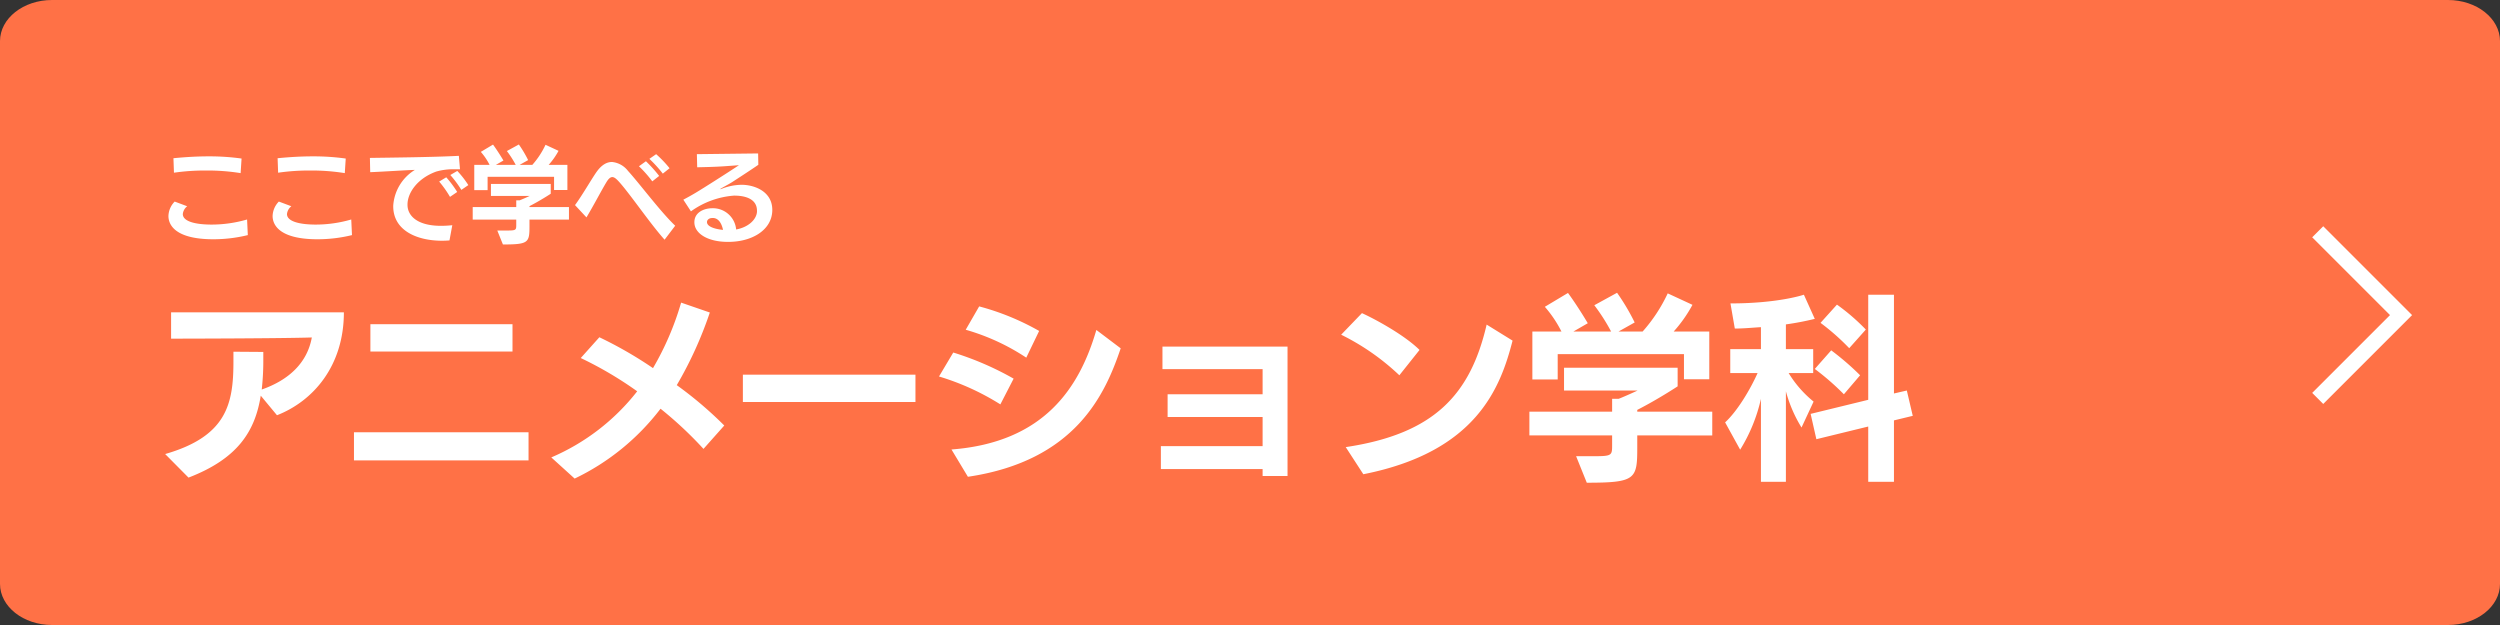
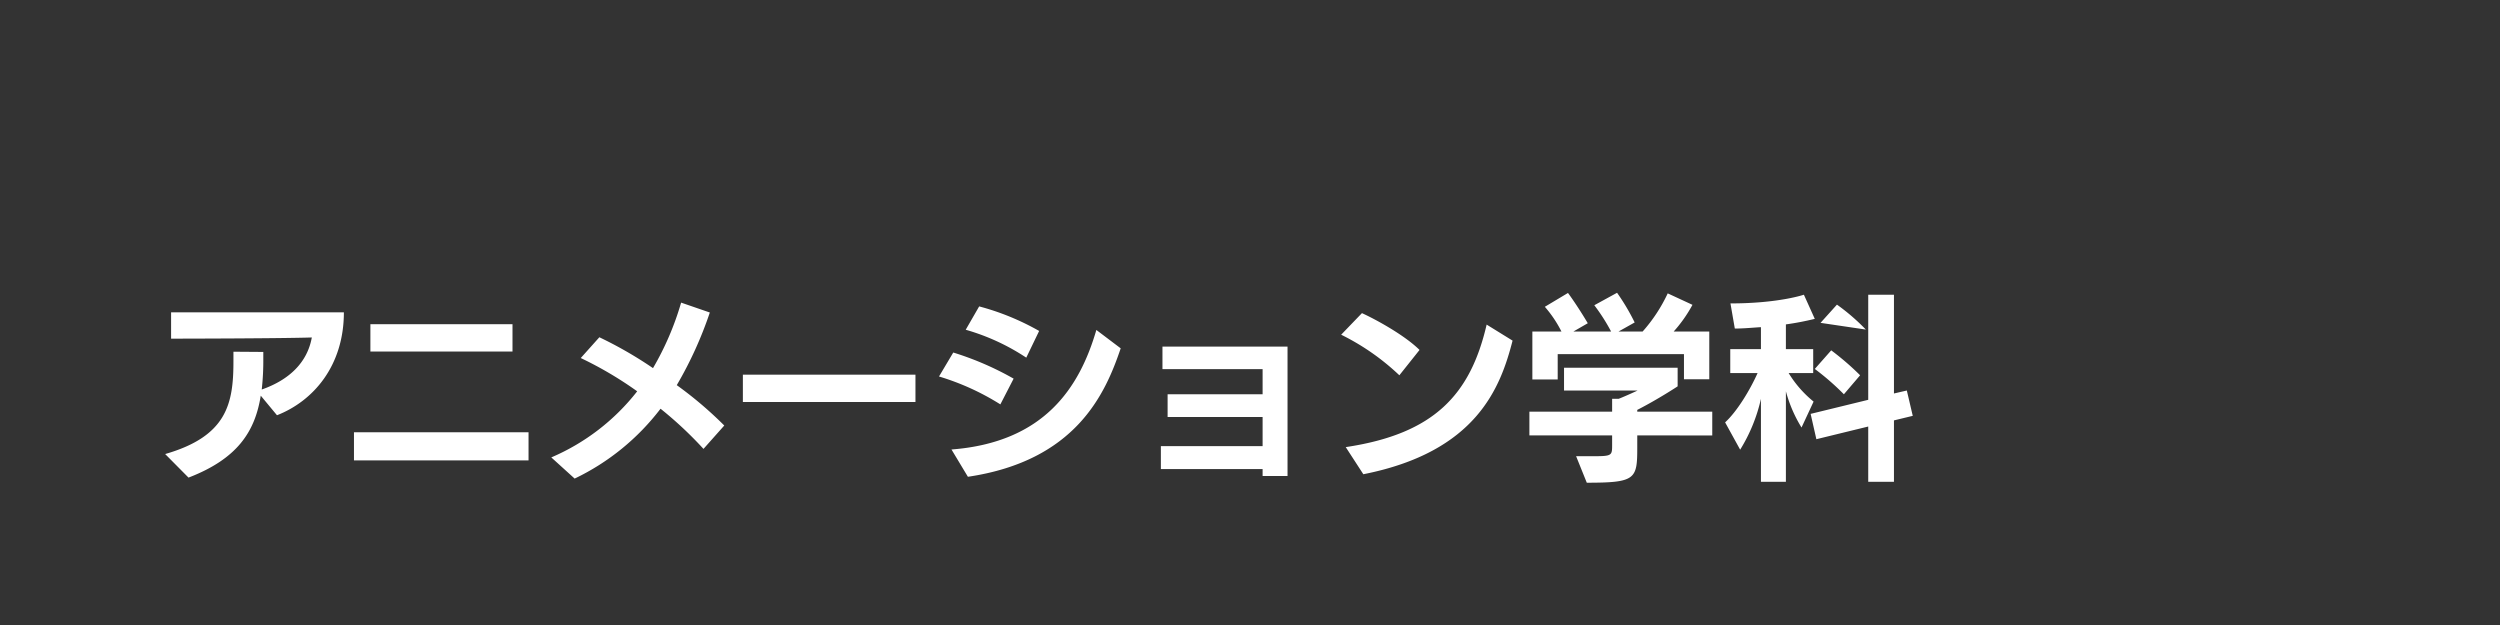
<svg xmlns="http://www.w3.org/2000/svg" width="480" height="120" viewBox="0 0 480 120">
  <rect x="0" y="0" width="480" height="120" fill="#333333" stroke="none" />
  <g id="グループ_1352" data-name="グループ 1352" transform="translate(12325 9832)">
-     <path id="パス_2384" data-name="パス 2384" d="M10,0H470c5.523,0,10,3.535,10,7.895V112.105c0,4.36-4.477,7.895-10,7.895H10c-5.523,0-10-3.535-10-7.895V7.895C0,3.535,4.477,0,10,0Z" transform="translate(-12325 -9832)" fill="#ff7146" />
-     <path id="パス_2454" data-name="パス 2454" d="M17.44-2.86a24.452,24.452,0,0,1-6.78.98C7.28-1.88,5.1-2.56,5.1-3.9a2.191,2.191,0,0,1,.84-1.5l-2.4-.9a4.119,4.119,0,0,0-1.2,2.78C2.34-2.08,3.3.94,11,.94a27.982,27.982,0,0,0,6.58-.8Zm-1.06-11.7a44.815,44.815,0,0,0-6.34-.42c-2.4,0-4.72.16-6.74.36l.1,2.78a41.165,41.165,0,0,1,6.16-.42,40.044,40.044,0,0,1,6.64.5ZM37.44-2.86a24.452,24.452,0,0,1-6.78.98c-3.38,0-5.56-.68-5.56-2.02a2.191,2.191,0,0,1,.84-1.5l-2.4-.9a4.119,4.119,0,0,0-1.2,2.78c0,1.44.96,4.46,8.66,4.46a27.982,27.982,0,0,0,6.58-.8Zm-1.06-11.7a44.815,44.815,0,0,0-6.34-.42c-2.4,0-4.72.16-6.74.36l.1,2.78a41.165,41.165,0,0,1,6.16-.42,40.044,40.044,0,0,1,6.64.5ZM56.84-1.76a21.28,21.28,0,0,1-2.16.12c-4.46,0-6.44-1.86-6.44-4.04v-.04c0-2.24,1.88-5.02,5.52-6.34a11.8,11.8,0,0,1,3.52-.44h1.04l-.22-2.58c-4.8.26-13,.34-17.08.4l.06,2.74c2.54-.1,6.28-.36,8.58-.44A8.716,8.716,0,0,0,45.5-5.5v.1c0,4.7,4.62,6.62,9.36,6.62q.72,0,1.44-.06Zm.94-6.38a20.262,20.262,0,0,0-2.1-2.82l-1.36.82A20.483,20.483,0,0,1,56.4-7.2Zm2.14-1.32a17.97,17.97,0,0,0-2.12-2.72l-1.34.78a20.661,20.661,0,0,1,2.12,2.86Zm19.02.94v-4.82h-3.6a13.912,13.912,0,0,0,1.9-2.7l-2.5-1.16a15.945,15.945,0,0,1-2.54,3.86H69.76l1.64-.92a22.03,22.03,0,0,0-1.78-3L67.32-16a19.039,19.039,0,0,1,1.7,2.66H65.2l1.46-.84s-.96-1.64-2-3.06l-2.34,1.4A11.905,11.905,0,0,1,64-13.34H61.06V-8.5h2.56v-2.56H76.38v2.54Zm.3,5.68v-2.4H71.66v-.18c2.08-1.06,4.08-2.38,4.08-2.38V-9.68H64.26v2.3H71.7s-1.02.48-1.92.84h-.66v1.3H60.76v2.4h8.36v.98c0,1.02-.02,1.12-1.76,1.12H65.48l1.08,2.68c4.94,0,5.1-.36,5.1-3.54V-2.84Zm20.4,1.18c-2.86-2.72-6.78-8.02-9.06-10.52A4.408,4.408,0,0,0,87.5-13.9c-1.04,0-2.06.6-3.04,2.02-1.04,1.52-2.74,4.48-4.06,6.26l2.2,2.36c1.36-2.26,2.82-5.08,3.82-6.74.42-.7.78-1,1.14-1,.44,0,.88.44,1.4,1.02,2.16,2.44,5.94,8,8.64,11Zm-3.08-9.56a26,26,0,0,0-2.54-2.82l-1.34.96a23.5,23.5,0,0,1,2.56,2.9Zm2-1.48a22.058,22.058,0,0,0-2.58-2.7l-1.3.9a24.015,24.015,0,0,1,2.58,2.84Zm8.42,9.56c1.04.08,1.6,1.12,1.84,2.28-1.8-.18-3.08-.7-3.08-1.5,0-.38.34-.78,1.04-.78Zm11.3-1.56c0-3.58-3.48-4.82-5.9-4.82a10.7,10.7,0,0,0-3.94.82.217.217,0,0,1-.1.02c-.02,0-.04,0-.04-.02s.02-.04.08-.08c.52-.32,1.72-.94,2.32-1.34,0,0,3.44-2.22,4.9-3.24l-.04-2.18-11.76.14.06,2.52c.78-.02,3.28-.06,5.26-.2l2.76-.2s-1.54,1.02-2.42,1.58c0,0-4.06,2.62-6,3.78-.74.44-1.54.88-2.26,1.26l1.46,2.24a16.211,16.211,0,0,1,8.26-3.02h.06c2.4,0,4.36.78,4.36,2.9v.22c-.12,1.52-1.7,2.96-4,3.38a4.48,4.48,0,0,0-4.42-4.08h-.12c-1.72,0-3.48.84-3.48,2.68v.02c0,2.18,2.62,3.76,6.4,3.76h.14c4.44,0,8.3-2.2,8.42-5.98Z" transform="translate(-12295 -9787)" fill="#fff" />
-     <path id="パス_2455" data-name="パス 2455" d="M23.18-9.272c6.992-2.736,12.844-9.5,12.844-19.76H2.85v5.054c2.546,0,21.2-.038,27.018-.228-.874,4.864-4.408,8.17-9.614,9.994a50.363,50.363,0,0,0,.3-6v-1.216L14.82-21.47v1.862c0,8.132-1.254,14.364-13.11,17.784L6.194,2.7c9.386-3.61,12.768-8.816,13.87-15.732Zm48.3,8.664V-6H37.962v5.4ZM68.4-21.508v-5.244H41.116v5.244ZM109.06-7.3a74.014,74.014,0,0,0-9.12-7.752,74.6,74.6,0,0,0,6.346-13.946l-5.51-1.9a55.465,55.465,0,0,1-5.4,12.578,77.518,77.518,0,0,0-10.3-5.928l-3.572,3.99A71.341,71.341,0,0,1,92.34-13.87,41.757,41.757,0,0,1,75.848-1.178l4.484,4.066A45.349,45.349,0,0,0,96.824-10.526a73.34,73.34,0,0,1,8.246,7.714Zm36.708-4.522v-5.244H112.632v5.244Zm10.07,14.364c20.71-3.078,26.372-15.884,29.336-24.662L180.5-25.65c-3.23,11.1-10.032,21.584-27.816,22.952ZM164.616-16.3a58.12,58.12,0,0,0-11.59-5.016l-2.736,4.6a48.132,48.132,0,0,1,11.78,5.358Zm4.9-9.158A48.451,48.451,0,0,0,158-30.172l-2.584,4.484a41.742,41.742,0,0,1,11.628,5.358Zm47.69,27.854V-22.458H193.192v4.332H212.42V-13.3H194.18v4.37h18.24v5.586H192.888V1.064H212.42v1.33Zm14.554-.342C253.5-2.242,258.1-14.592,260.414-23.6l-4.978-3.078C252.32-13.262,245.4-5.7,228.38-3.154Zm10.792-23.864c-2.964-2.926-8.626-5.966-11.058-7.068l-3.99,4.142a45.323,45.323,0,0,1,11.172,7.79Zm55.632,5.624v-9.158h-6.84a26.434,26.434,0,0,0,3.61-5.13l-4.75-2.2a30.3,30.3,0,0,1-4.826,7.334h-4.636l3.116-1.748a41.858,41.858,0,0,0-3.382-5.7l-4.37,2.394a36.173,36.173,0,0,1,3.23,5.054H272.08l2.774-1.6s-1.824-3.116-3.8-5.814l-4.446,2.66a22.62,22.62,0,0,1,3.192,4.75h-5.586v9.2h4.864v-4.864h24.244v4.826Zm.57,10.792v-4.56h-14.4V-10.3c3.952-2.014,7.752-4.522,7.752-4.522v-3.572H270.294v4.37H284.43s-1.938.912-3.648,1.6h-1.254v2.47H263.644V-5.4h15.884v1.862c0,1.938-.038,2.128-3.344,2.128h-3.572l2.052,5.092c9.386,0,9.69-.684,9.69-6.726V-5.4Zm29.488-20.33a39.971,39.971,0,0,0-5.548-4.788l-3.154,3.5a43.974,43.974,0,0,1,5.51,4.864Zm-1.1,8.778a51.893,51.893,0,0,0-5.548-4.788l-3.154,3.572a48.777,48.777,0,0,1,5.586,4.864ZM333.64,3.5V-8.284l3.61-.874-1.14-4.864-2.47.57V-32.414H328.7v20.178l-11.058,2.7,1.1,4.864L328.7-7.106V3.5Zm-20.748,0V-13.87a26.21,26.21,0,0,0,3,6.954l2.318-4.978a21.313,21.313,0,0,1-4.788-5.472h4.712v-4.6h-5.244v-4.75a53.5,53.5,0,0,0,5.548-1.064l-2.09-4.636s-4.826,1.672-14.1,1.672l.836,4.826c1.786,0,3.572-.19,5.016-.266v4.218h-5.89v4.6h5.244c-1.444,3.23-3.914,7.334-6.232,9.462l2.888,5.244a31.636,31.636,0,0,0,3.99-9.766V3.5Z" transform="translate(-12295 -9743)" fill="#fff" />
-     <path id="パス_2383" data-name="パス 2383" d="M16,0,0,16,16,32" transform="translate(-11864 -9755.5) rotate(180)" fill="none" stroke="#fff" stroke-width="3" />
+     <path id="パス_2455" data-name="パス 2455" d="M23.18-9.272c6.992-2.736,12.844-9.5,12.844-19.76H2.85v5.054c2.546,0,21.2-.038,27.018-.228-.874,4.864-4.408,8.17-9.614,9.994a50.363,50.363,0,0,0,.3-6v-1.216L14.82-21.47v1.862c0,8.132-1.254,14.364-13.11,17.784L6.194,2.7c9.386-3.61,12.768-8.816,13.87-15.732Zm48.3,8.664V-6H37.962v5.4ZM68.4-21.508v-5.244H41.116v5.244ZM109.06-7.3a74.014,74.014,0,0,0-9.12-7.752,74.6,74.6,0,0,0,6.346-13.946l-5.51-1.9a55.465,55.465,0,0,1-5.4,12.578,77.518,77.518,0,0,0-10.3-5.928l-3.572,3.99A71.341,71.341,0,0,1,92.34-13.87,41.757,41.757,0,0,1,75.848-1.178l4.484,4.066A45.349,45.349,0,0,0,96.824-10.526a73.34,73.34,0,0,1,8.246,7.714Zm36.708-4.522v-5.244H112.632v5.244Zm10.07,14.364c20.71-3.078,26.372-15.884,29.336-24.662L180.5-25.65c-3.23,11.1-10.032,21.584-27.816,22.952ZM164.616-16.3a58.12,58.12,0,0,0-11.59-5.016l-2.736,4.6a48.132,48.132,0,0,1,11.78,5.358Zm4.9-9.158A48.451,48.451,0,0,0,158-30.172l-2.584,4.484a41.742,41.742,0,0,1,11.628,5.358Zm47.69,27.854V-22.458H193.192v4.332H212.42V-13.3H194.18v4.37h18.24v5.586H192.888V1.064H212.42v1.33Zm14.554-.342C253.5-2.242,258.1-14.592,260.414-23.6l-4.978-3.078C252.32-13.262,245.4-5.7,228.38-3.154Zm10.792-23.864c-2.964-2.926-8.626-5.966-11.058-7.068l-3.99,4.142a45.323,45.323,0,0,1,11.172,7.79Zm55.632,5.624v-9.158h-6.84a26.434,26.434,0,0,0,3.61-5.13l-4.75-2.2a30.3,30.3,0,0,1-4.826,7.334h-4.636l3.116-1.748a41.858,41.858,0,0,0-3.382-5.7l-4.37,2.394a36.173,36.173,0,0,1,3.23,5.054H272.08l2.774-1.6s-1.824-3.116-3.8-5.814l-4.446,2.66a22.62,22.62,0,0,1,3.192,4.75h-5.586v9.2h4.864v-4.864h24.244v4.826Zm.57,10.792v-4.56h-14.4V-10.3c3.952-2.014,7.752-4.522,7.752-4.522v-3.572H270.294v4.37H284.43s-1.938.912-3.648,1.6h-1.254v2.47H263.644V-5.4h15.884v1.862c0,1.938-.038,2.128-3.344,2.128h-3.572l2.052,5.092c9.386,0,9.69-.684,9.69-6.726V-5.4Zm29.488-20.33a39.971,39.971,0,0,0-5.548-4.788l-3.154,3.5Zm-1.1,8.778a51.893,51.893,0,0,0-5.548-4.788l-3.154,3.572a48.777,48.777,0,0,1,5.586,4.864ZM333.64,3.5V-8.284l3.61-.874-1.14-4.864-2.47.57V-32.414H328.7v20.178l-11.058,2.7,1.1,4.864L328.7-7.106V3.5Zm-20.748,0V-13.87a26.21,26.21,0,0,0,3,6.954l2.318-4.978a21.313,21.313,0,0,1-4.788-5.472h4.712v-4.6h-5.244v-4.75a53.5,53.5,0,0,0,5.548-1.064l-2.09-4.636s-4.826,1.672-14.1,1.672l.836,4.826c1.786,0,3.572-.19,5.016-.266v4.218h-5.89v4.6h5.244c-1.444,3.23-3.914,7.334-6.232,9.462l2.888,5.244a31.636,31.636,0,0,0,3.99-9.766V3.5Z" transform="translate(-12295 -9743)" fill="#fff" />
  </g>
</svg>